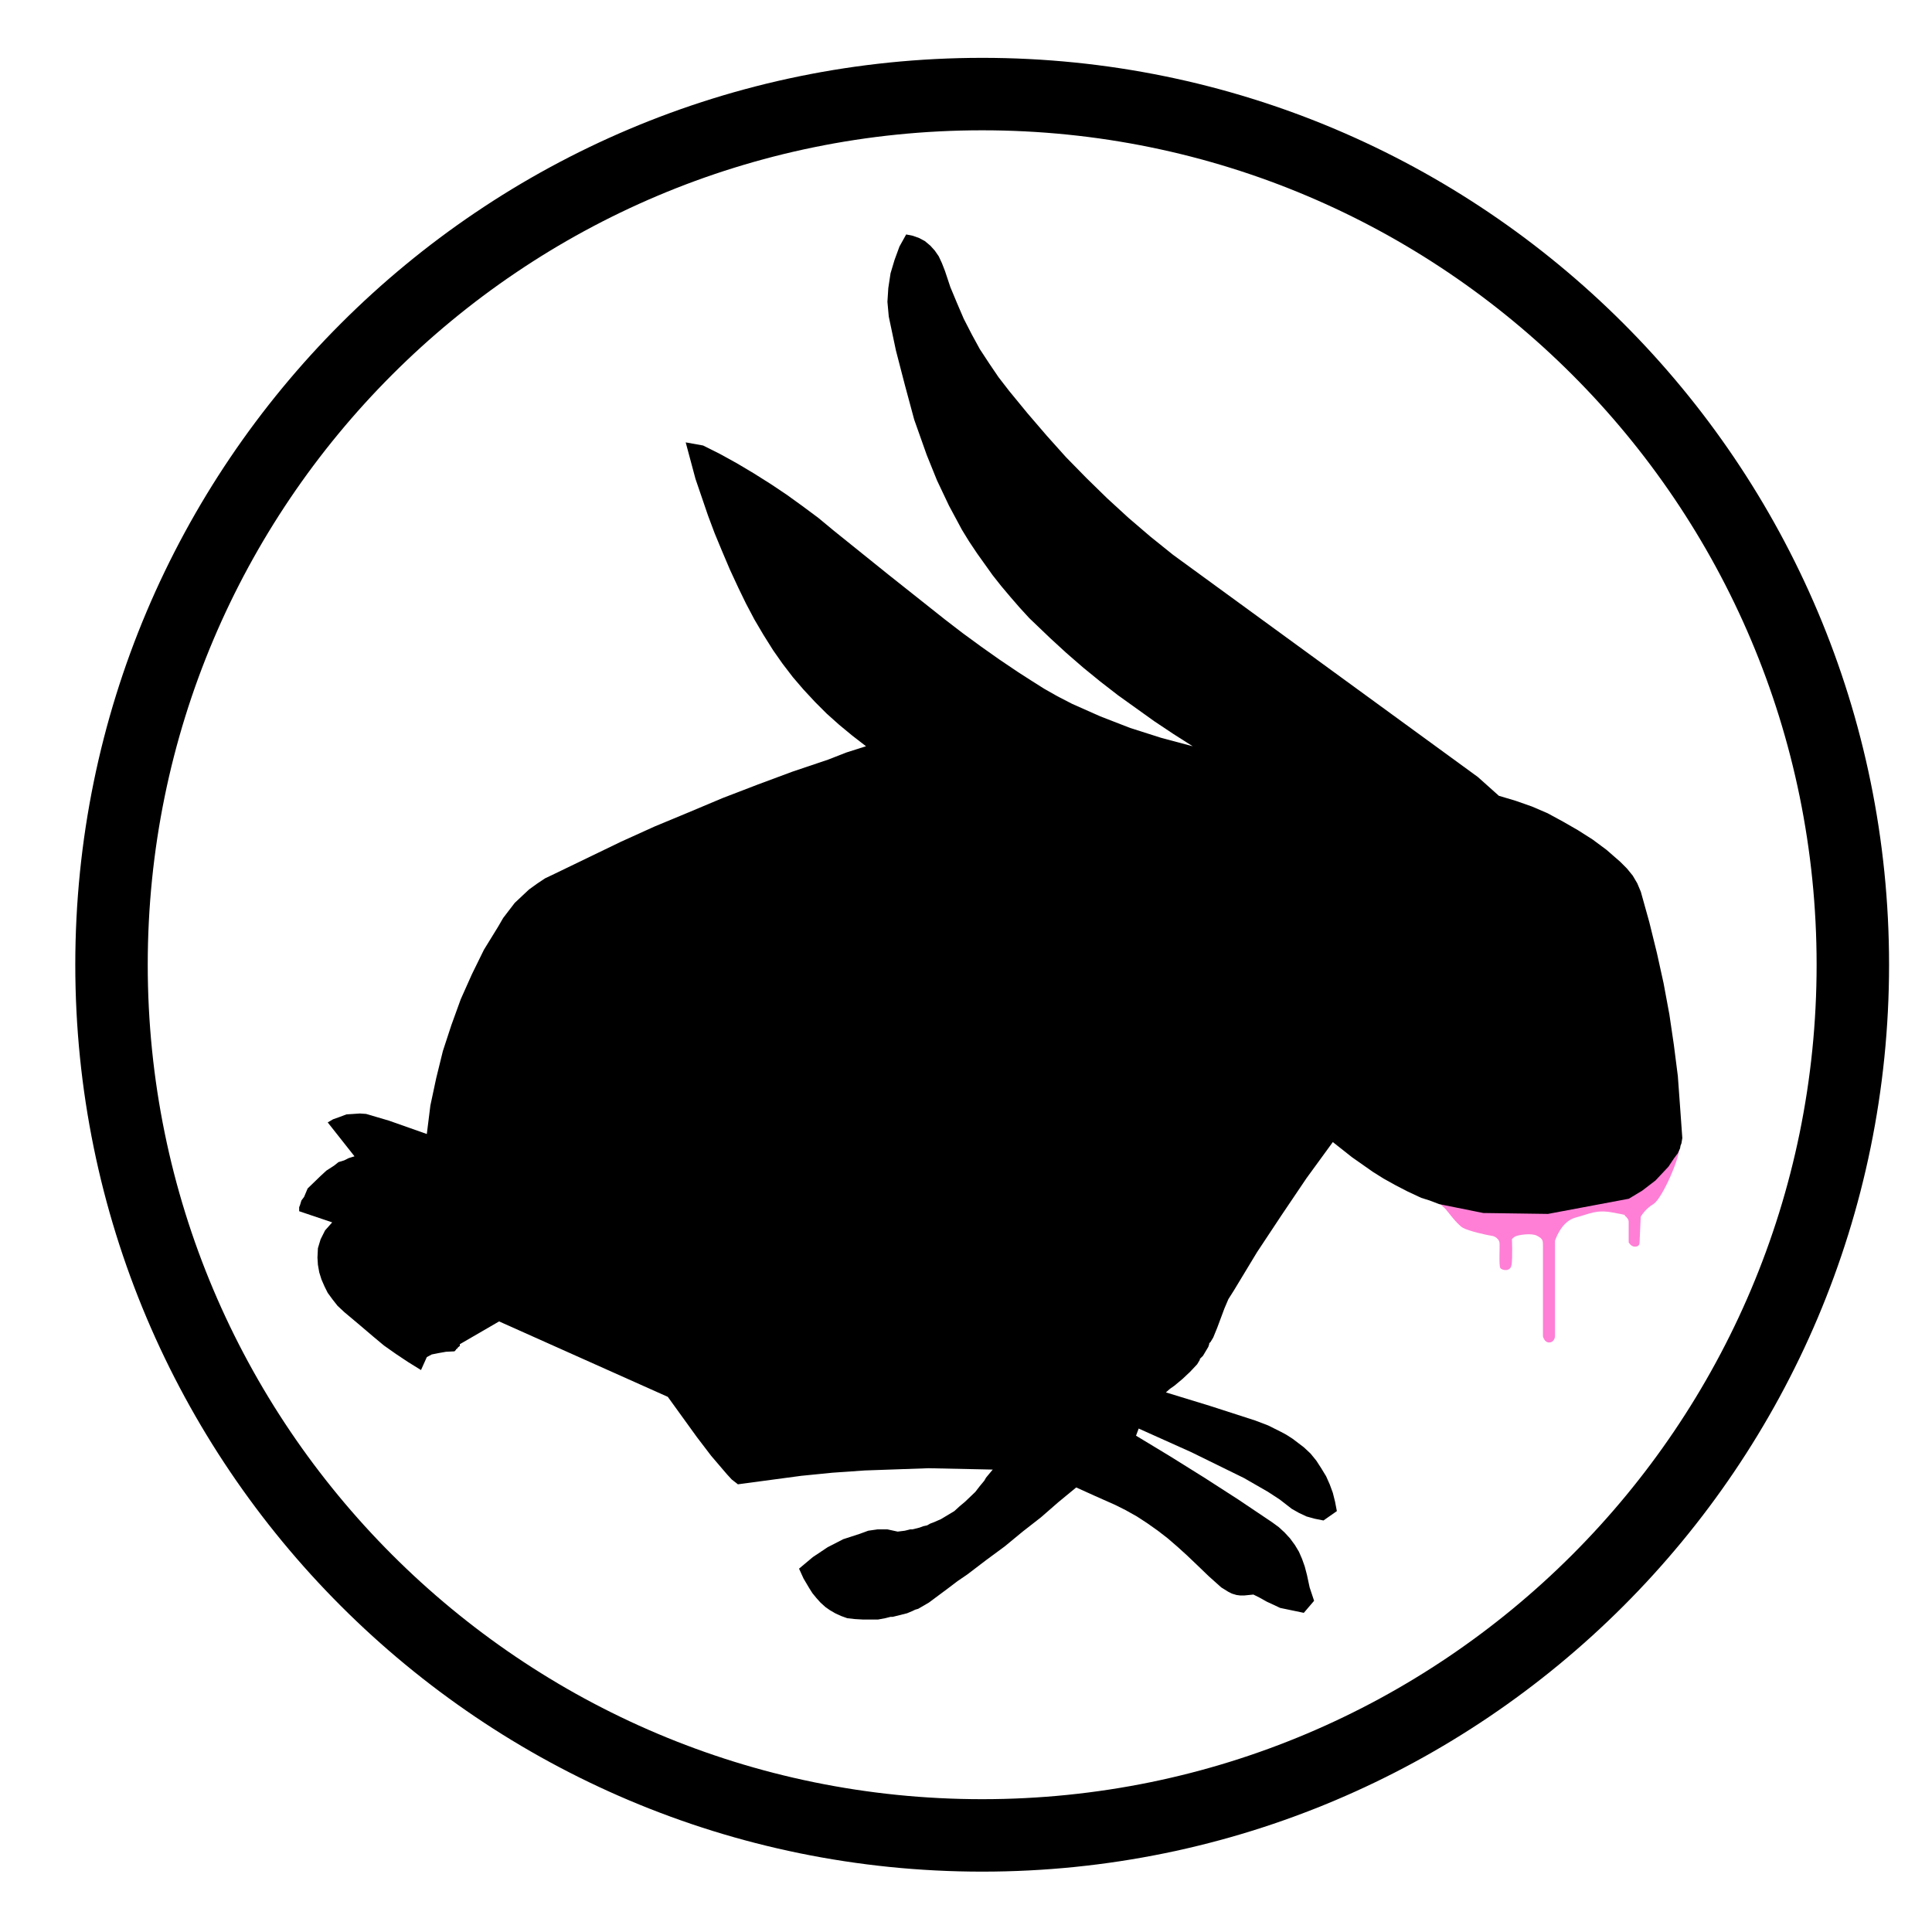
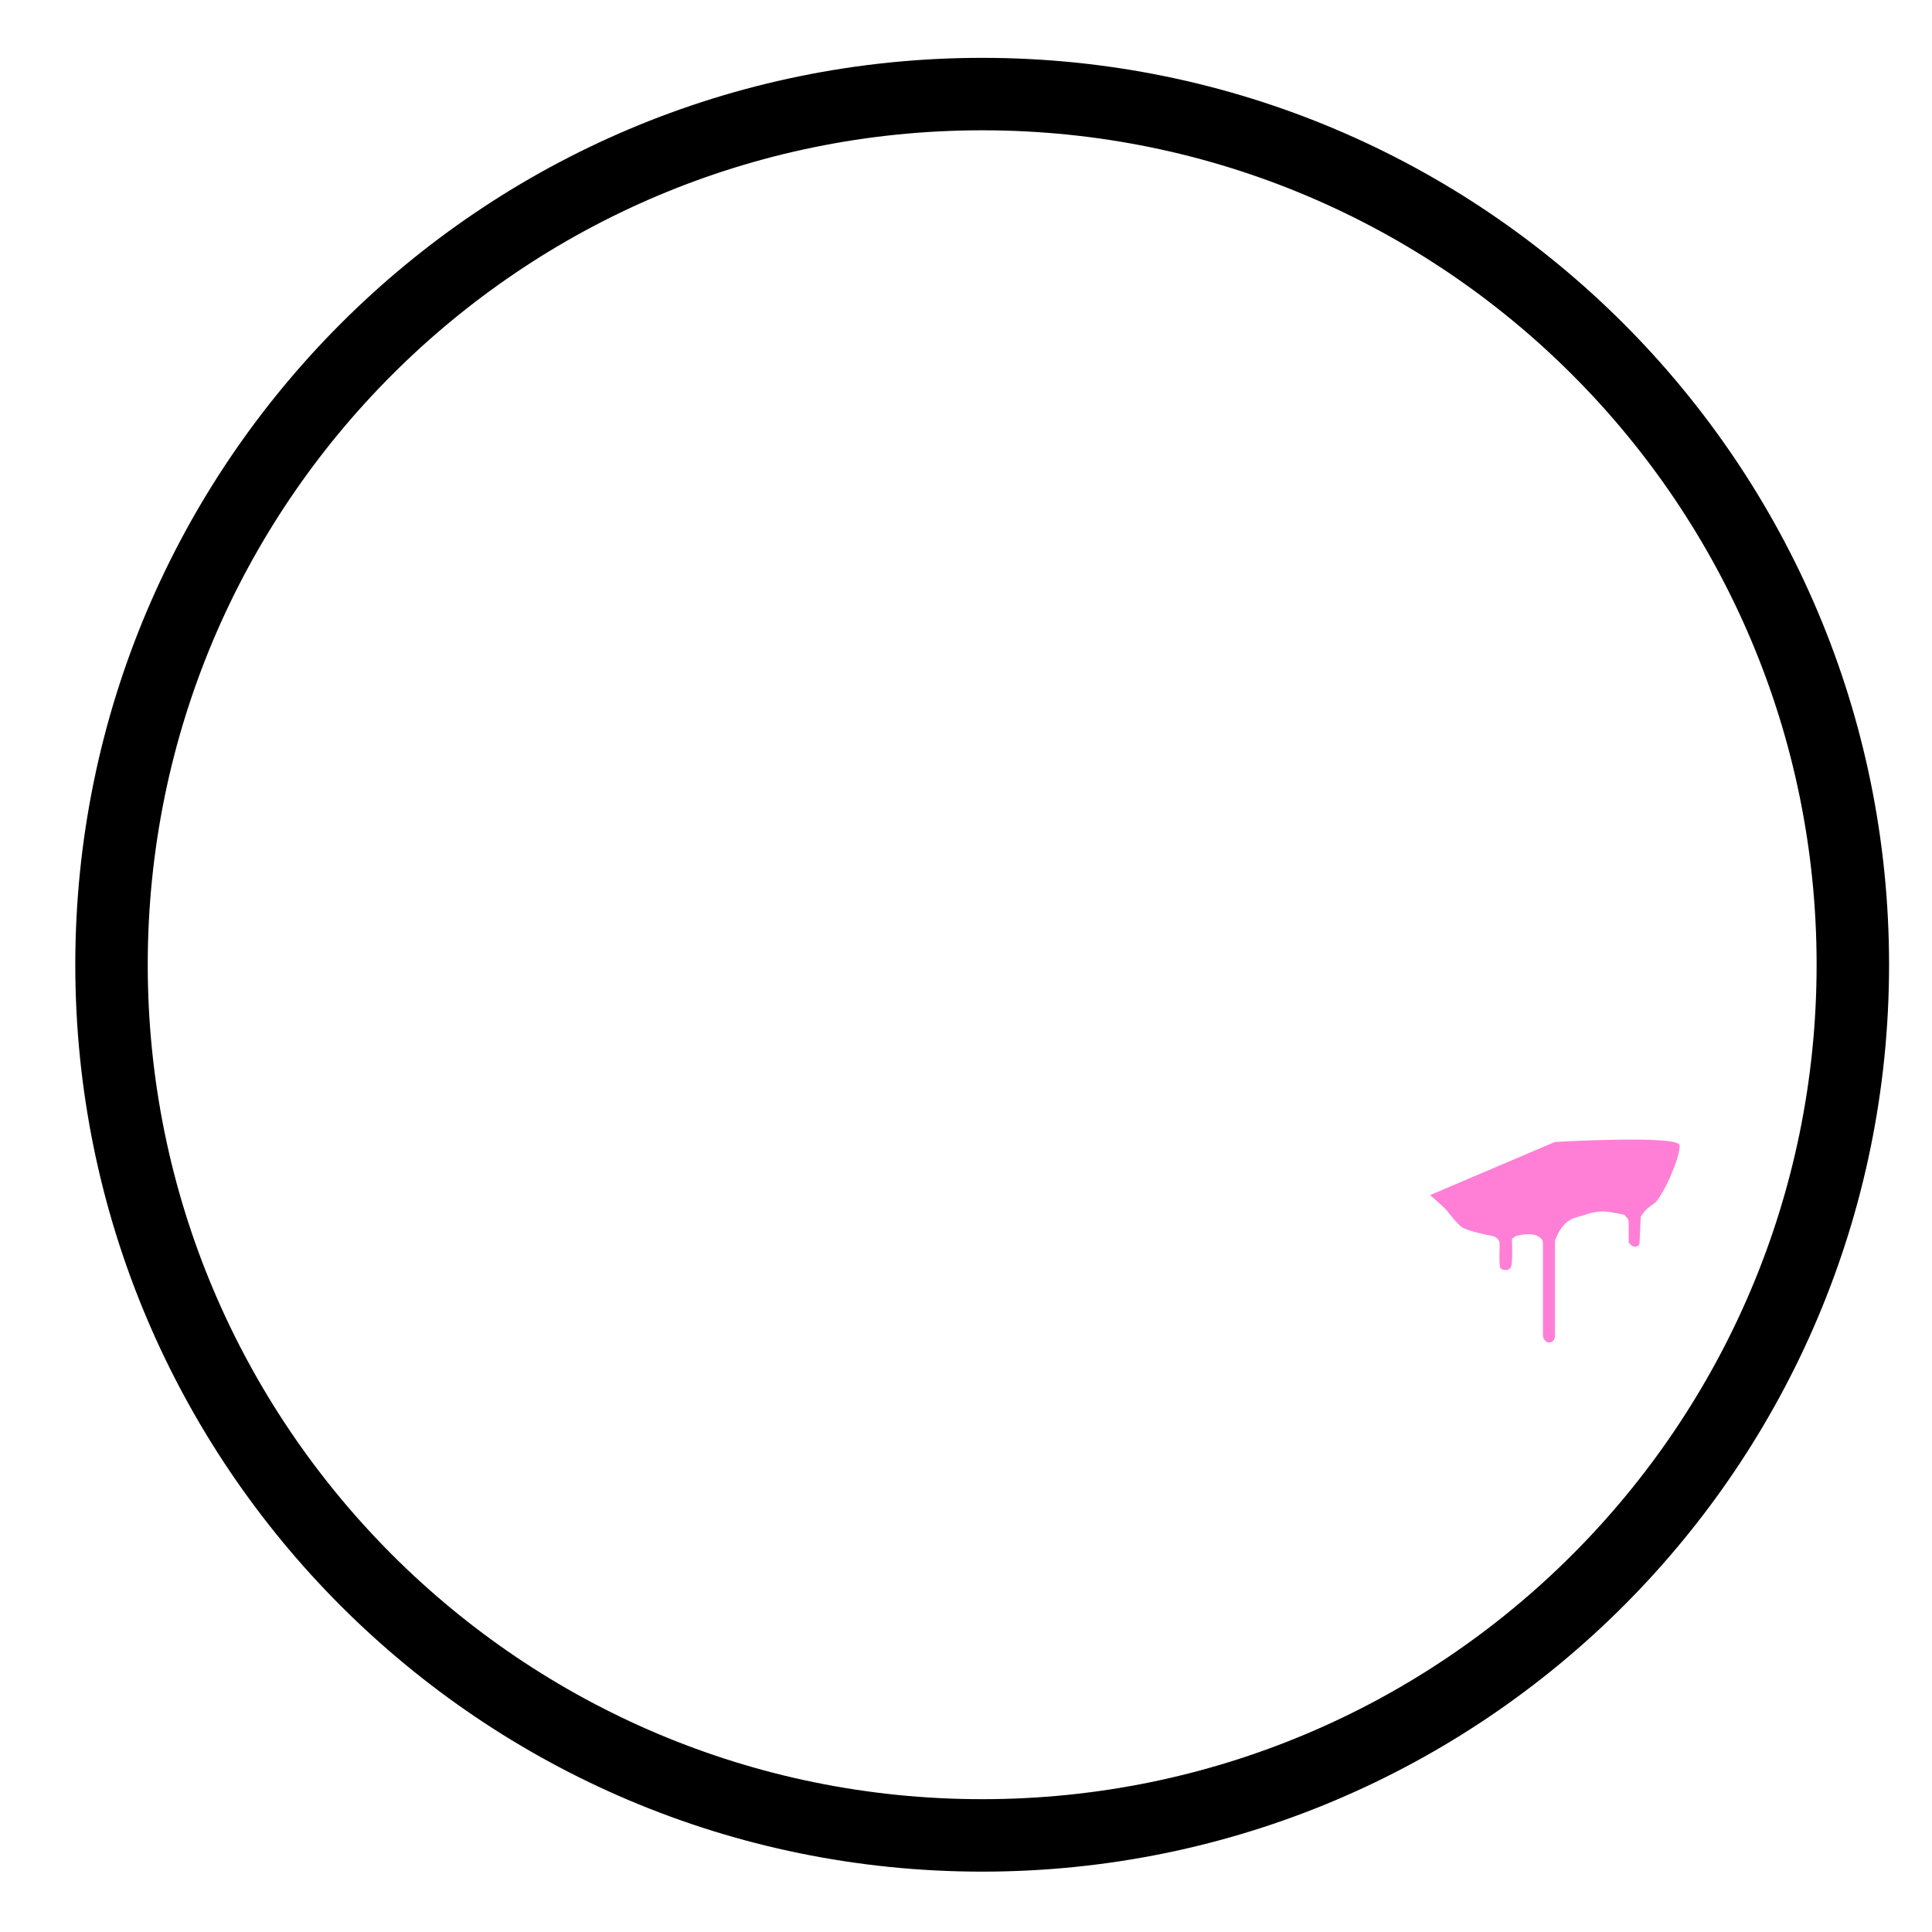
<svg xmlns="http://www.w3.org/2000/svg" width="800" height="800" xml:space="preserve">
  <path fill="none" stroke="#000" stroke-width="30" d="M767.221 399.475c0 199.113-161.412 360.529-360.522 360.529-199.112 0-360.523-161.416-360.523-360.529 0-199.11 161.411-360.521 360.523-360.521 199.11-.001 360.522 161.41 360.522 360.521z" />
  <path fill="#FF7FD6" d="M592.176 494.852s5.623 4.98 6.262 5.623c.641.643 4.814 6.426 7.227 7.871 2.41 1.441 10.6 3.209 12.043 3.371 1.447.162 3.055 1.441 3.215 2.893.16 1.447-.318 9.475.322 10.438.643.961 4.174 1.766 4.658-1.285.479-3.051.16-10.6.16-10.6s.479-.803 1.604-1.283c1.125-.484 6.424-1.445 8.832-.162 2.41 1.285 2.41 1.928 2.41 4.34v37.256s.484 2.568 2.57 2.568c2.09 0 2.41-2.246 2.41-2.568v-39.508s2.41-8.029 8.512-9.635c6.104-1.607 8.514-3.373 15.418-2.088 6.902 1.285 4.334.801 5.137 1.443s1.445 1.445 1.445 2.408v8.514s.963 1.766 2.57 1.766 1.928-.965 1.928-1.604c0-.643.482-10.764.482-10.764s1.762-3.211 5.293-5.301c3.535-2.086 11.564-20.23 10.762-24.406s-51.555-1.287-51.555-1.287l-51.705 22z" />
-   <path d="m291.139 184.473-7.206-1.291 4.064 15.149 5.176 15.149 2.773 7.394 3.144 7.574 3.138 7.388 3.511 7.578 3.142 6.469 3.513 6.654 3.699 6.279 4.059 6.471 3.889 5.543 4.246 5.541 4.434 5.17 4.811 5.174 4.8 4.803 5.175 4.624 5.362 4.433 5.727 4.43-8.136 2.594-7.575 2.956-14.787 4.989-14.411 5.358-14.417 5.543-14.047 5.91-14.228 5.913-13.861 6.281-27.536 13.306-3.883 1.848-3.331 2.217-3.322 2.399-2.957 2.773-2.956 2.775-2.405 3.139-2.404 3.14-2.031 3.515-5.912 9.604-4.992 10.166-4.621 10.35-3.88 10.713-3.513 10.723-2.769 11.265-2.404 11.272-1.477 11.824-15.712-5.545-9.429-2.773-2.582-.18-2.592.18-2.954.189-2.957 1.112-2.592.918-2.212 1.3 11.088 14.034-2.4.744-1.849.927-2.4.737-1.848 1.478-3.148 2.031-2.398 2.211-5.362 5.182-1.478 3.506-1.108 1.478-.554 1.848-.366.928v1.666l13.669 4.619-2.952 3.328-1.849 3.688-1.11 3.695-.185 3.887.185 2.955.553 3.138.924 2.955 1.293 2.957 1.295 2.583 2.032 2.777 2.033 2.584 2.774 2.592 5.725 4.804 6.29 5.35 4.434 3.699 4.986 3.514 4.993 3.324 5.359 3.322 2.404-5.353 2.03-1.106 2.777-.558 3.139-.555 3.516-.178.55-.558.183-.373.371-.184.371-.553.738-.552v-.741l16.263-9.431 69.856 31.234 12.014 16.633 5.915 7.756 6.471 7.572 2.03 2.219 2.592 2.035 26.238-3.516 12.941-1.289 13.305-.926 26.432-.929 26.607.56-1.846 2.217-.921 1.115-.741 1.289-1.849 2.221-1.851 2.401-4.249 4.066-2.218 1.846-2.215 2.033-5.544 3.326-2.958 1.295-1.48.551-1.293.738-1.661.367-1.479.561-2.96.732h-.92l-.74.192-1.484.365-2.954.369-4.25-.926h-4.064l-3.881.557-3.514 1.291-6.836 2.221-6.469 3.326-6.096 4.066-5.732 4.801 1.846 4.064 2.404 4.065 1.295 2.035 1.663 2.031 1.663 1.846 2.033 1.846 1.848 1.295 2.22 1.294 2.399 1.112 2.588.931 3.141.358 3.327.191h6.284l2.957-.549 1.48-.373.738-.189h.924l5.912-1.481 2.218-.923 1.113-.551 1.286-.375 4.439-2.586 7.949-5.912 3.879-2.949 4.069-2.774 7.763-5.916 7.765-5.728 7.387-6.098 7.58-5.914 7.207-6.283 7.396-6.092 7.758 3.508 8.324 3.697 4.43 2.215 4.619 2.592 4.246 2.765 4.442 3.143 4.068 3.142 4.063 3.51 3.873 3.514 4.074 3.879 4.99 4.802 5.17 4.622 2.957 1.841 1.488.739 1.848.556 1.473.194h1.845l3.702-.37 2.587 1.292 2.954 1.656 5.545 2.588 9.794 2.035 4.252-4.99-1.847-5.541-1.106-5.168-.924-3.522-1.119-3.137-1.287-2.955-1.662-2.771-2.041-2.774-2.217-2.404-2.408-2.219-2.768-2.025-14.035-9.426-14.048-9.051-14.233-8.879-14.041-8.496 1.102-2.953 21.806 9.793 21.815 10.709 9.974 5.737 4.803 3.14 5.002 3.877 2.951 1.664 3.139 1.483 3.33.923 3.699.741 5.541-3.883-.742-3.879-.928-3.695-1.291-3.514-1.48-3.328-2.026-3.332-2.033-3.141-2.398-2.945-2.78-2.594-4.619-3.51-2.588-1.664-2.404-1.289-5.176-2.586-5.355-2.041-18.854-6.088-18.111-5.546 1.664-1.479 1.85-1.291 3.328-2.777 3.14-2.95 2.957-3.146 1.108-1.844v-.367l.183-.184.375-.373.739-.732 2.209-3.701.371-1.11v-.369l.187-.189.371-.367 1.112-1.846 1.66-4.07 2.961-7.942 1.656-3.885 2.223-3.505 9.611-15.895 10.158-15.336 10.352-15.34 10.9-14.957 7.949 6.281 8.69 6.096 4.43 2.772 4.986 2.771 5.006 2.586 5.537 2.586 3.512 1.107 3.88 1.485 18.297 3.687 26.801.375 33.453-6.277 5.537-3.334 5.549-4.248 5.363-5.723 2.217-3.332 1.653-2.219.927-2.025.188-1.113.371-.93.367-2.209-.926-12.937-.927-12.748-1.653-12.934-1.851-12.562-2.403-12.941-2.773-12.563-3.143-12.747-3.505-12.564-1.483-3.508-1.848-3.141-2.406-2.957-2.773-2.778-5.725-4.991-5.724-4.246-6.098-3.876-6.104-3.508-6.47-3.514-6.469-2.776-6.836-2.397-6.846-2.036-8.679-7.764-126.231-92.015-9.42-7.574-9.06-7.76-8.866-8.132-8.509-8.318-8.496-8.67-7.952-8.876-7.941-9.243-7.58-9.236-4.438-5.732-3.876-5.723-3.885-5.918-3.327-6.096-3.321-6.469-2.776-6.465-2.773-6.648-2.215-6.655-1.299-3.324-1.293-2.773-1.663-2.4-1.848-2.035-2.218-1.851-2.405-1.287-2.583-.924-2.773-.558-2.774 4.992-2.033 5.539-1.661 5.548-.927 6.093-.367 5.725.556 6.102 2.961 14.037 3.687 14.233 3.884 14.412 5.175 14.602 4.254 10.53 4.99 10.529 5.361 9.977 2.952 4.81 3.332 4.985 6.461 9.053 3.516 4.437 3.89 4.619 3.686 4.247 4.062 4.436 8.688 8.31 6.65 6.101 7.026 6.096 7.027 5.73 7.396 5.728 14.969 10.718 7.756 5.172 8.133 5.17-13.115-3.504-12.758-4.066-12.381-4.804-11.65-5.173-6.092-3.142-5.539-3.141-5.552-3.513-5.179-3.324-7.943-5.358-7.574-5.357-7.579-5.544-7.206-5.542-23.288-18.476-22.736-18.294-6.471-5.36-6.466-4.805-6.652-4.802-6.649-4.441-7.027-4.43-6.837-4.067-7.019-3.877z" />
</svg>